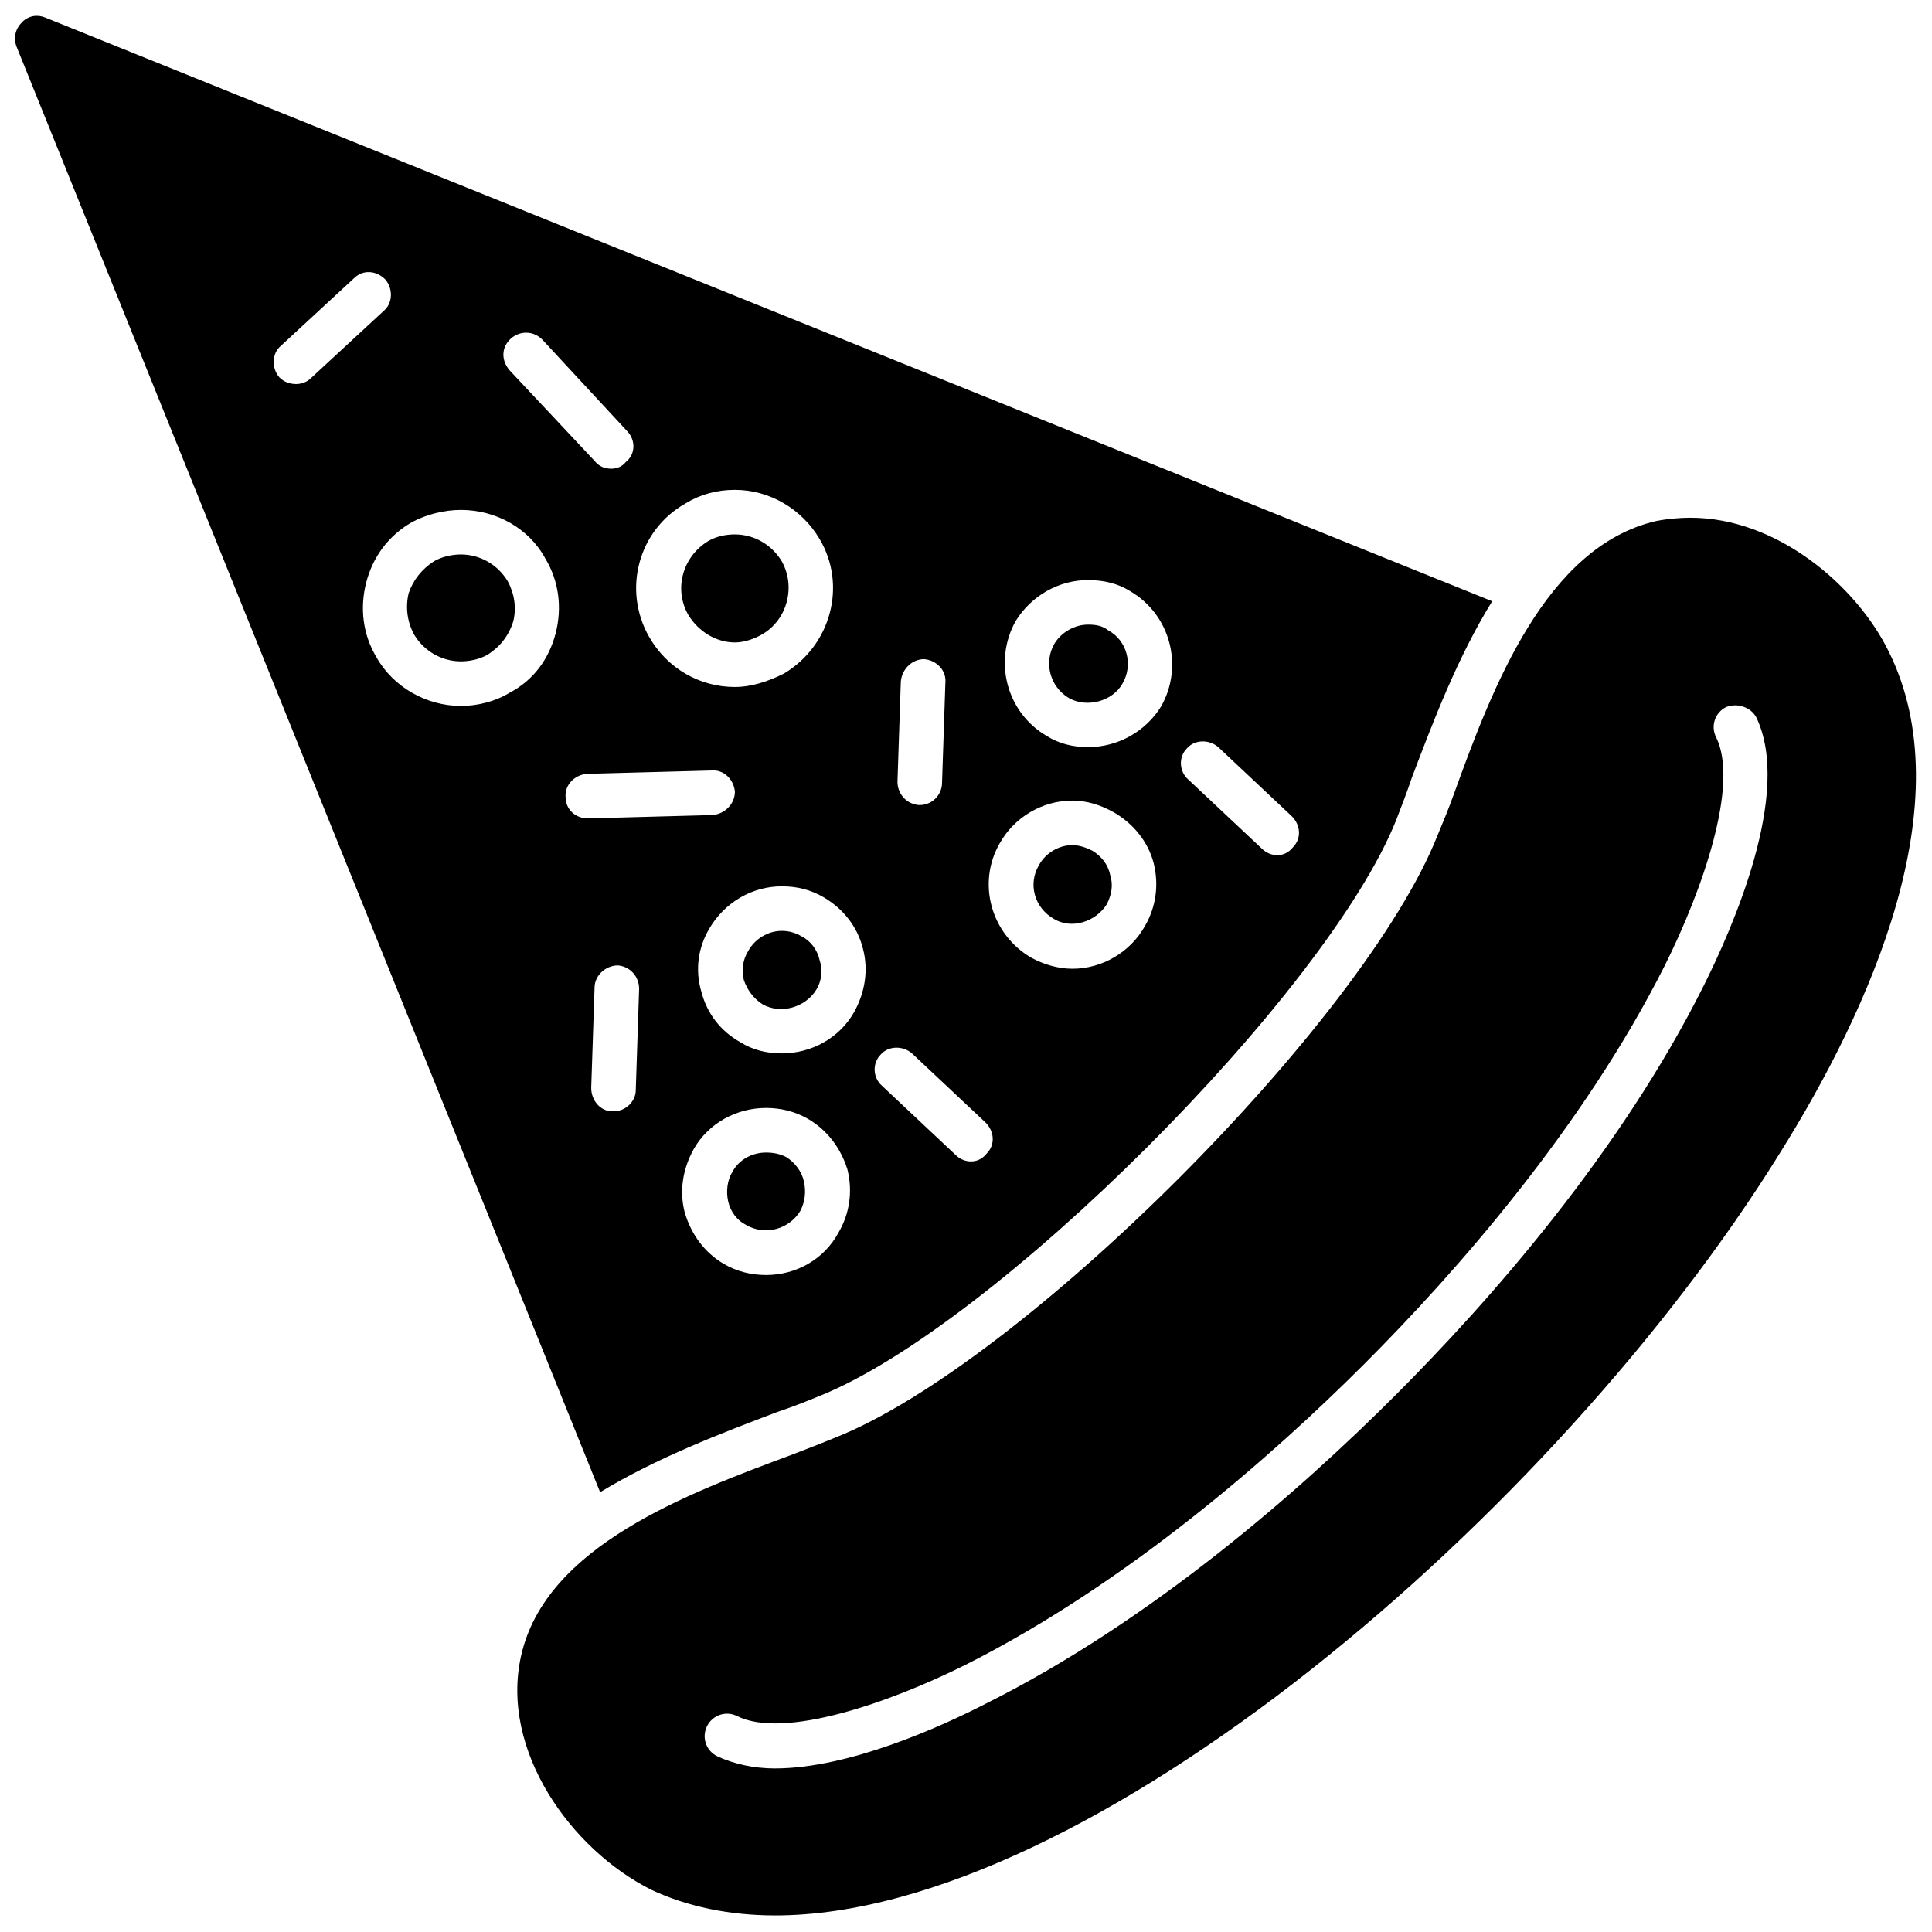
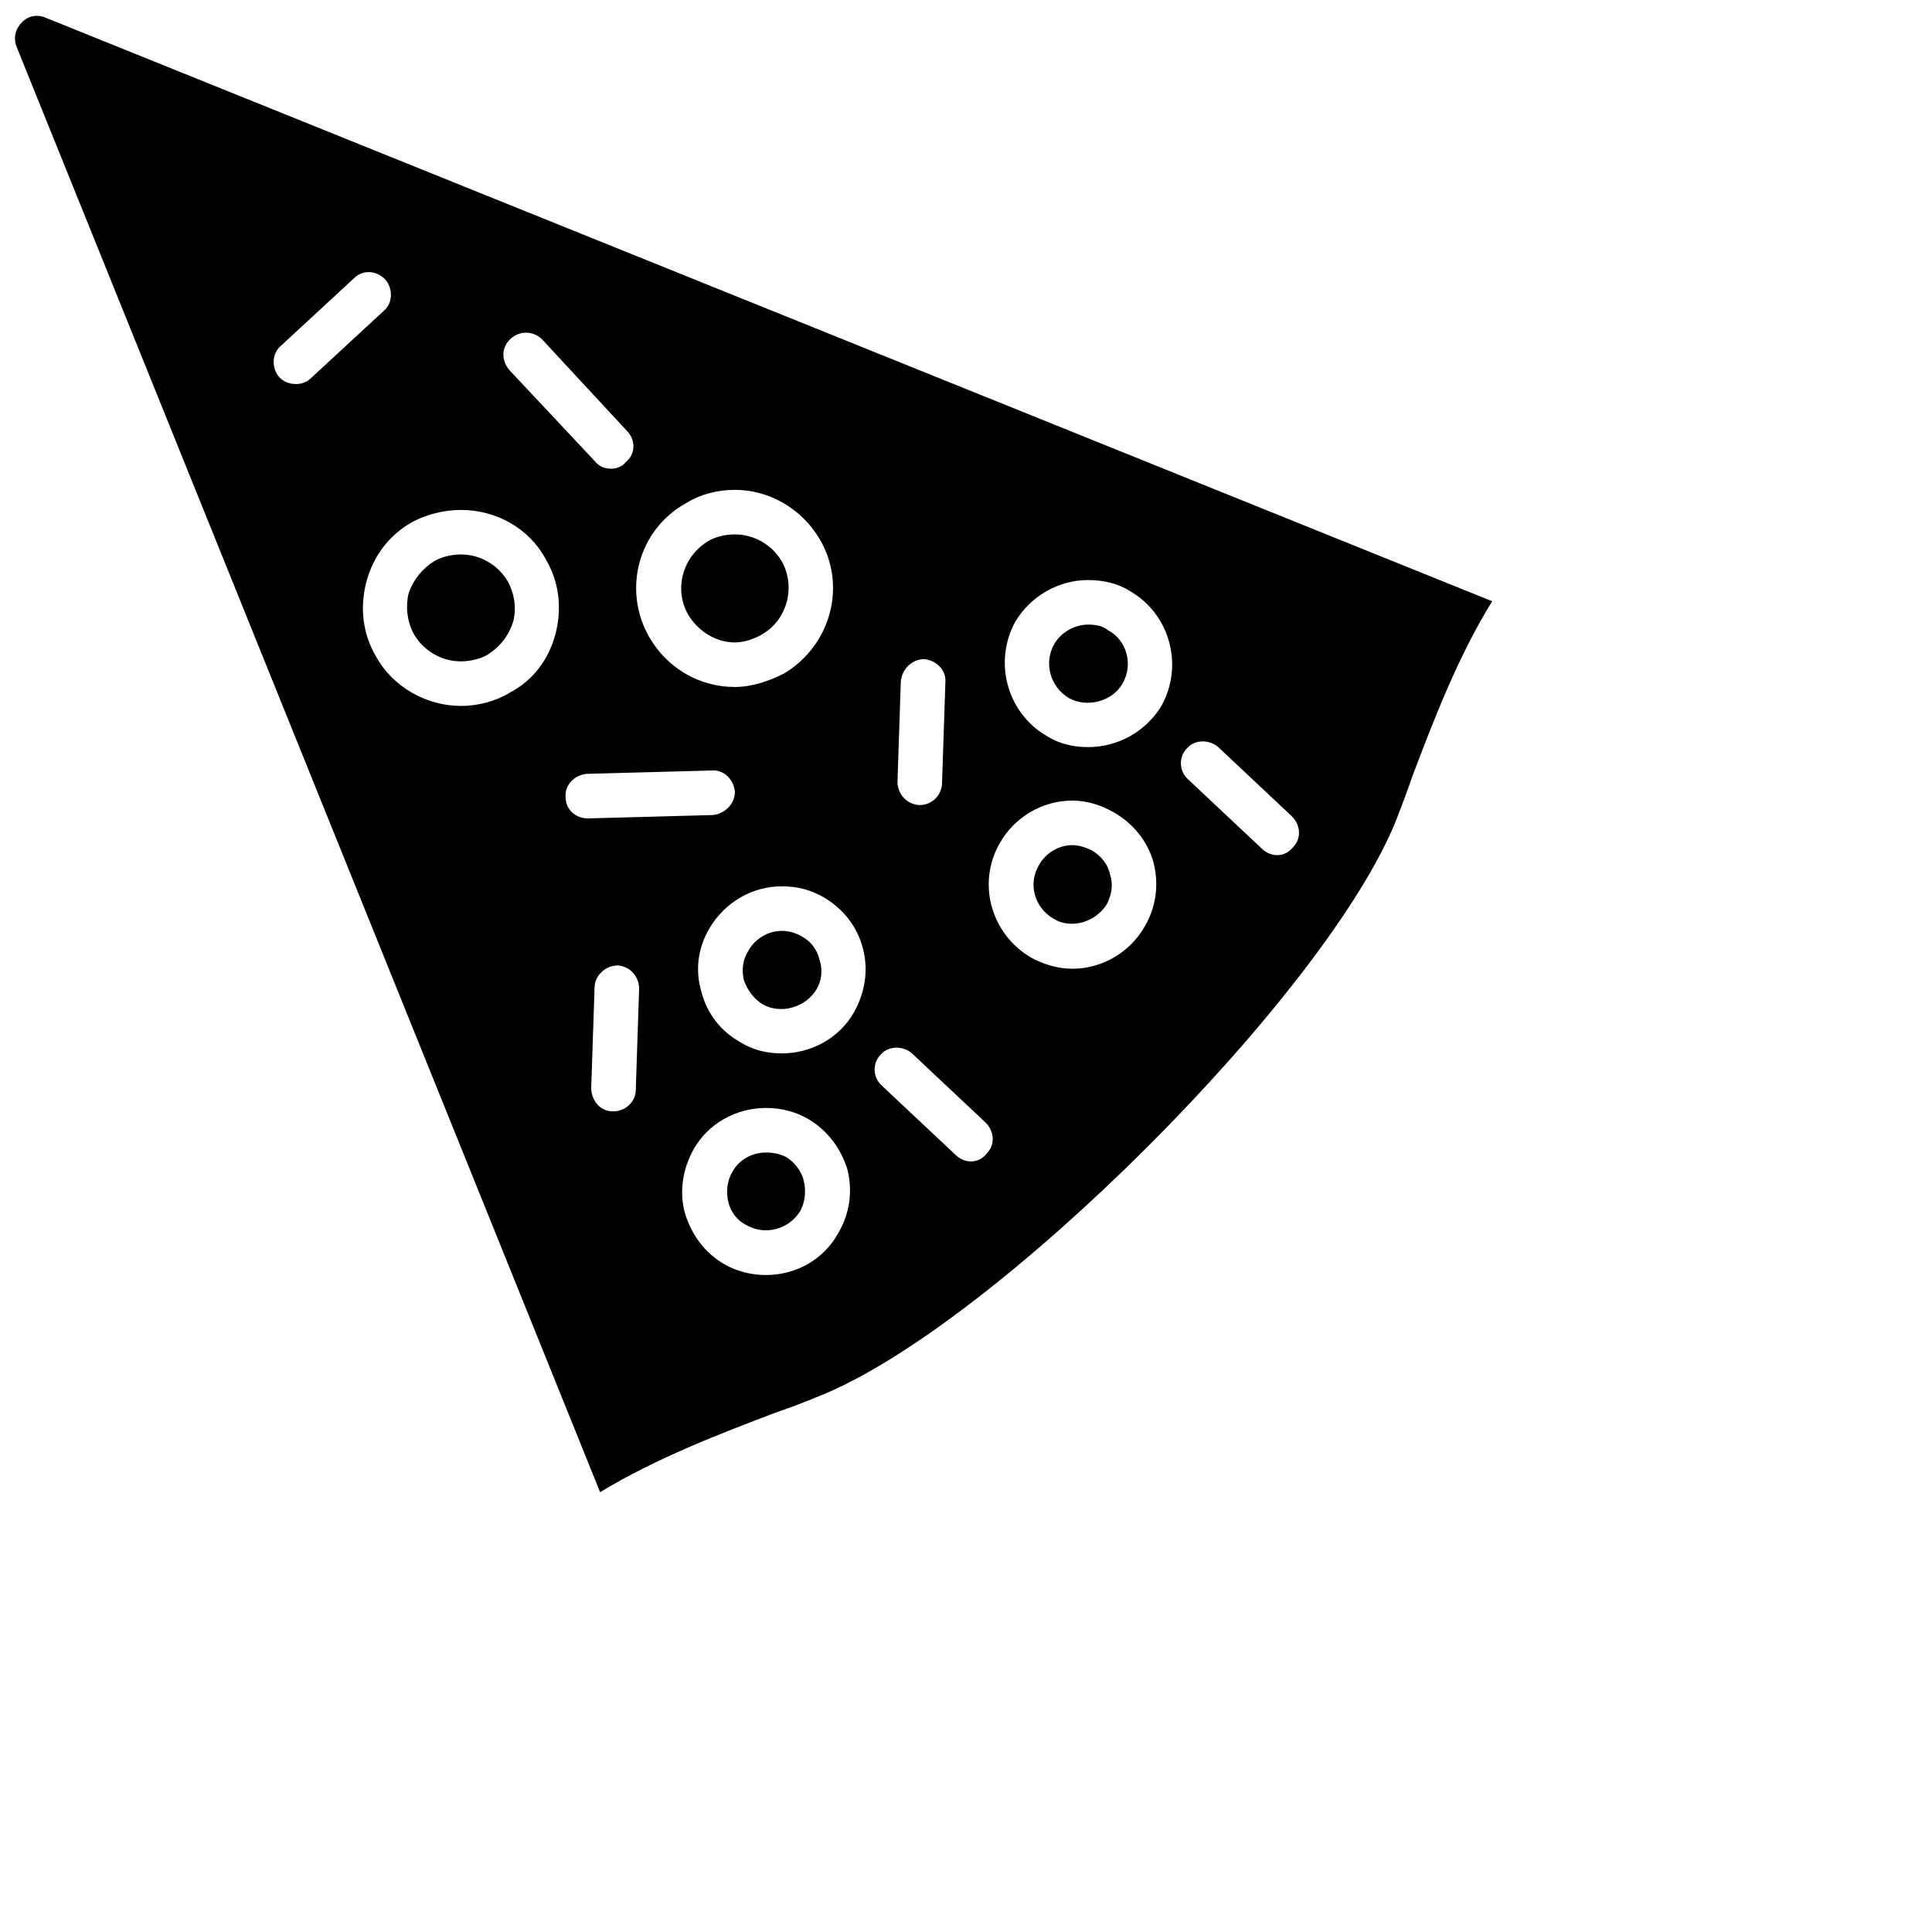
<svg xmlns="http://www.w3.org/2000/svg" width="800px" height="800px" version="1.1" viewBox="144 144 512 512">
  <defs>
    <clipPath id="b">
      <path d="m148.09 148.09h391.91v391.91h-391.91z" />
    </clipPath>
    <clipPath id="a">
-       <path d="m281 281h370.9v370.9h-370.9z" />
-     </clipPath>
+       </clipPath>
  </defs>
  <g>
    <g clip-path="url(#b)">
      <path d="m303.04 539.45-154.66-383.1c-0.887-2.359-0.297-4.723 1.477-6.492 1.77-1.77 4.133-2.066 6.199-1.18l383.39 154.66c-9.148 14.758-15.645 31.875-21.25 46.633-1.18 3.543-2.656 7.379-4.133 11.215-18.301 46.043-106.84 134.59-153.18 152.88-3.543 1.477-7.379 2.953-10.922 4.133-14.758 5.609-31.875 12.102-46.93 21.25zm125.14-138.72c-3.836 0-7.672-1.18-10.922-2.953-10.625-6.199-14.461-19.773-8.266-30.398 3.836-6.789 11.215-11.215 19.184-11.215 3.836 0 7.672 1.18 11.215 3.246 5.016 2.953 8.855 7.672 10.328 13.281 1.477 5.902 0.59 11.805-2.359 16.824-3.836 6.789-11.215 11.215-19.184 11.215zm0-32.762c-3.543 0-7.082 2.066-8.855 5.312-2.953 5.016-1.18 11.215 3.836 14.168 4.723 2.953 11.215 0.887 14.168-3.836 1.18-2.359 1.77-5.016 0.887-7.672-0.59-2.953-2.359-5.016-4.723-6.492-1.77-0.887-3.543-1.477-5.312-1.477zm4.133-25.973c-3.836 0-7.672-0.887-10.922-2.953-10.625-6.199-14.168-19.773-8.266-30.398 4.133-6.789 11.512-10.922 19.184-10.922 4.133 0 7.969 0.887 11.215 2.953 10.625 6.199 14.168 19.773 8.266 30.398-4.133 6.789-11.512 10.922-19.48 10.922zm0-32.465c-3.543 0-7.082 2.066-8.855 5.016-2.953 5.016-1.18 11.512 3.836 14.461 4.723 2.656 11.512 0.887 14.168-3.836 2.953-5.016 1.18-11.512-3.836-14.168-1.477-1.18-3.246-1.477-5.312-1.477zm50.176 61.094c-1.477 0-2.953-0.59-4.133-1.77l-19.48-18.301c-2.359-2.066-2.656-5.902-0.297-8.266 2.066-2.359 5.902-2.359 8.266-0.297l19.48 18.301c2.359 2.359 2.656 5.902 0.297 8.266-1.18 1.477-2.656 2.066-4.133 2.066zm-94.742-13.281h-0.297c-3.246-0.297-5.609-2.953-5.609-6.199l0.887-26.562c0.297-3.246 2.953-5.902 6.199-5.902 3.246 0.297 5.902 2.953 5.609 6.199l-0.887 26.562c0 3.246-2.656 5.902-5.902 5.902zm-40.73 124.55c-3.836 0-7.672-0.887-11.215-2.953-5.016-2.953-8.559-7.672-10.328-13.578-1.477-5.609-0.59-11.512 2.359-16.824 3.836-6.789 11.215-10.922 19.184-10.922 3.836 0 7.672 0.887 11.215 2.953 5.016 2.953 8.559 7.672 10.328 13.281 1.477 5.902 0.59 11.805-2.359 16.824-3.836 7.082-11.215 11.215-19.184 11.215zm0-32.465c-3.543 0-7.082 1.77-8.855 5.016-1.477 2.359-1.77 5.312-1.18 7.969s2.359 5.016 4.723 6.199c5.016 2.953 11.512 1.18 14.461-3.836 1.18-2.359 1.477-5.016 0.887-7.672-0.59-2.656-2.359-5.016-4.723-6.492-1.77-0.887-3.543-1.18-5.312-1.18zm4.133-26.27c-3.836 0-7.672-0.887-10.922-2.953-5.312-2.953-8.855-7.672-10.328-13.281-1.77-5.902-0.887-11.805 2.066-16.824 4.133-7.082 11.512-11.215 19.184-11.215 4.133 0 7.672 0.887 11.215 2.953 5.016 2.953 8.855 7.672 10.328 13.578 1.477 5.609 0.59 11.512-2.359 16.824-3.836 6.789-11.215 10.922-19.184 10.922zm0-32.465c-3.543 0-7.082 2.066-8.855 5.312-1.477 2.359-1.77 5.016-1.18 7.672 0.887 2.656 2.656 5.016 5.016 6.492 4.723 2.656 11.215 0.887 14.168-3.836 1.477-2.359 1.77-5.312 0.887-7.969-0.59-2.656-2.359-5.016-4.723-6.199-1.477-0.887-3.246-1.477-5.312-1.477zm50.176 61.094c-1.477 0-2.953-0.59-4.133-1.77l-19.48-18.301c-2.359-2.066-2.656-5.902-0.297-8.266 2.066-2.359 5.902-2.359 8.266-0.297l19.48 18.301c2.359 2.359 2.656 5.902 0.297 8.266-1.18 1.477-2.656 2.066-4.133 2.066zm-94.742-13.281h-0.297c-3.246 0-5.609-2.953-5.609-6.199l0.887-26.562c0-3.246 2.953-5.902 6.199-5.902 3.246 0.297 5.609 2.953 5.609 6.199l-0.887 26.859c0 2.953-2.656 5.609-5.902 5.609zm-40.434-107.43c-9.148 0-18.004-5.016-22.43-12.984-3.543-5.902-4.426-12.984-2.656-19.773 1.77-6.789 5.902-12.395 12.102-15.938 3.836-2.066 8.559-3.246 12.984-3.246 9.148 0 18.004 4.723 22.43 12.984 3.543 5.902 4.426 12.984 2.656 19.773-1.77 6.789-5.902 12.395-12.102 15.645-3.836 2.359-8.559 3.543-12.984 3.543zm0-40.141c-2.359 0-5.016 0.59-7.082 1.77-3.246 2.066-5.609 5.016-6.789 8.559-0.887 3.836-0.297 7.672 1.477 10.922 2.656 4.426 7.379 7.082 12.395 7.082 2.359 0 5.016-0.59 7.082-1.77 3.246-2.066 5.609-5.016 6.789-8.855 0.887-3.543 0.297-7.379-1.477-10.625-2.656-4.426-7.379-7.082-12.395-7.082zm72.605 35.121c-9.445 0-18.004-5.016-22.727-13.281-7.082-12.395-2.953-28.332 9.738-35.418 3.836-2.359 8.266-3.543 12.984-3.543 9.148 0 17.707 5.016 22.43 12.984 7.379 12.395 2.953 28.332-9.445 35.711-4.133 2.066-8.559 3.543-12.984 3.543zm0-40.434c-2.656 0-5.016 0.59-7.082 1.77-6.789 4.133-9.148 12.691-5.312 19.48 2.656 4.426 7.379 7.379 12.395 7.379 2.359 0 5.016-0.887 7.082-2.066 6.789-3.836 9.148-12.691 5.312-19.48-2.656-4.426-7.379-7.082-12.395-7.082zm-32.762-17.414c-1.77 0-3.246-0.59-4.426-2.066l-22.43-23.906c-2.359-2.656-2.359-6.199 0.297-8.559 2.359-2.066 5.902-2.066 8.266 0.297l22.43 24.203c2.359 2.359 2.359 6.199-0.297 8.266-0.887 1.18-2.359 1.77-3.836 1.77zm-6.199 92.676c-3.246 0-5.902-2.359-5.902-5.609-0.297-3.246 2.359-5.902 5.609-6.199l33.055-0.887c3.246-0.297 5.902 2.359 6.199 5.609 0 3.246-2.656 5.902-5.902 6.199l-33.055 0.887zm-77.328-115.11c-1.77 0-3.246-0.59-4.426-1.77-2.066-2.359-2.066-6.199 0.297-8.266l19.48-18.004c2.359-2.359 5.902-2.066 8.266 0.297 2.066 2.359 2.066 6.199-0.297 8.266l-19.48 18.004c-0.887 0.887-2.359 1.477-3.836 1.477z" fill-rule="evenodd" />
    </g>
    <g clip-path="url(#a)">
-       <path d="m349.38 651.61c-12.102 0-23.316-2.359-32.762-6.789-21.25-10.625-40.141-36.895-34.531-61.98 6.492-29.219 44.273-43.09 72.016-53.422 3.836-1.477 7.672-2.953 11.215-4.426 49.289-19.48 140.19-110.38 159.67-159.67 1.477-3.543 2.953-7.082 4.426-11.215 10.035-27.742 24.203-65.227 53.422-72.016 2.953-0.59 6.199-0.887 9.148-0.887 23.02 0 43.977 18.004 52.535 35.418 19.773 39.844-4.723 94.445-28.926 133.11-59.324 95.625-183.29 201.88-266.22 201.88zm0-38.957c-5.609 0-10.922-1.18-15.348-3.246-2.953-1.477-4.133-5.016-2.656-7.969 1.477-2.953 5.016-4.133 7.969-2.656 12.395 6.199 40.434-3.543 60.504-13.578 42.797-21.547 81.164-55.191 105.66-79.688 24.496-24.496 58.145-62.867 79.688-105.66 10.035-20.07 19.773-48.109 13.578-60.504-1.477-2.953-0.297-6.492 2.656-7.969 2.953-1.18 6.492 0 7.969 2.656 9.738 20.07-6.492 56.371-13.871 71.129-22.137 44.273-56.668 83.527-81.754 108.61-25.086 25.086-64.34 59.617-108.61 81.754-11.512 5.902-36.008 17.117-55.781 17.117z" fill-rule="evenodd" />
-     </g>
+       </g>
  </g>
</svg>